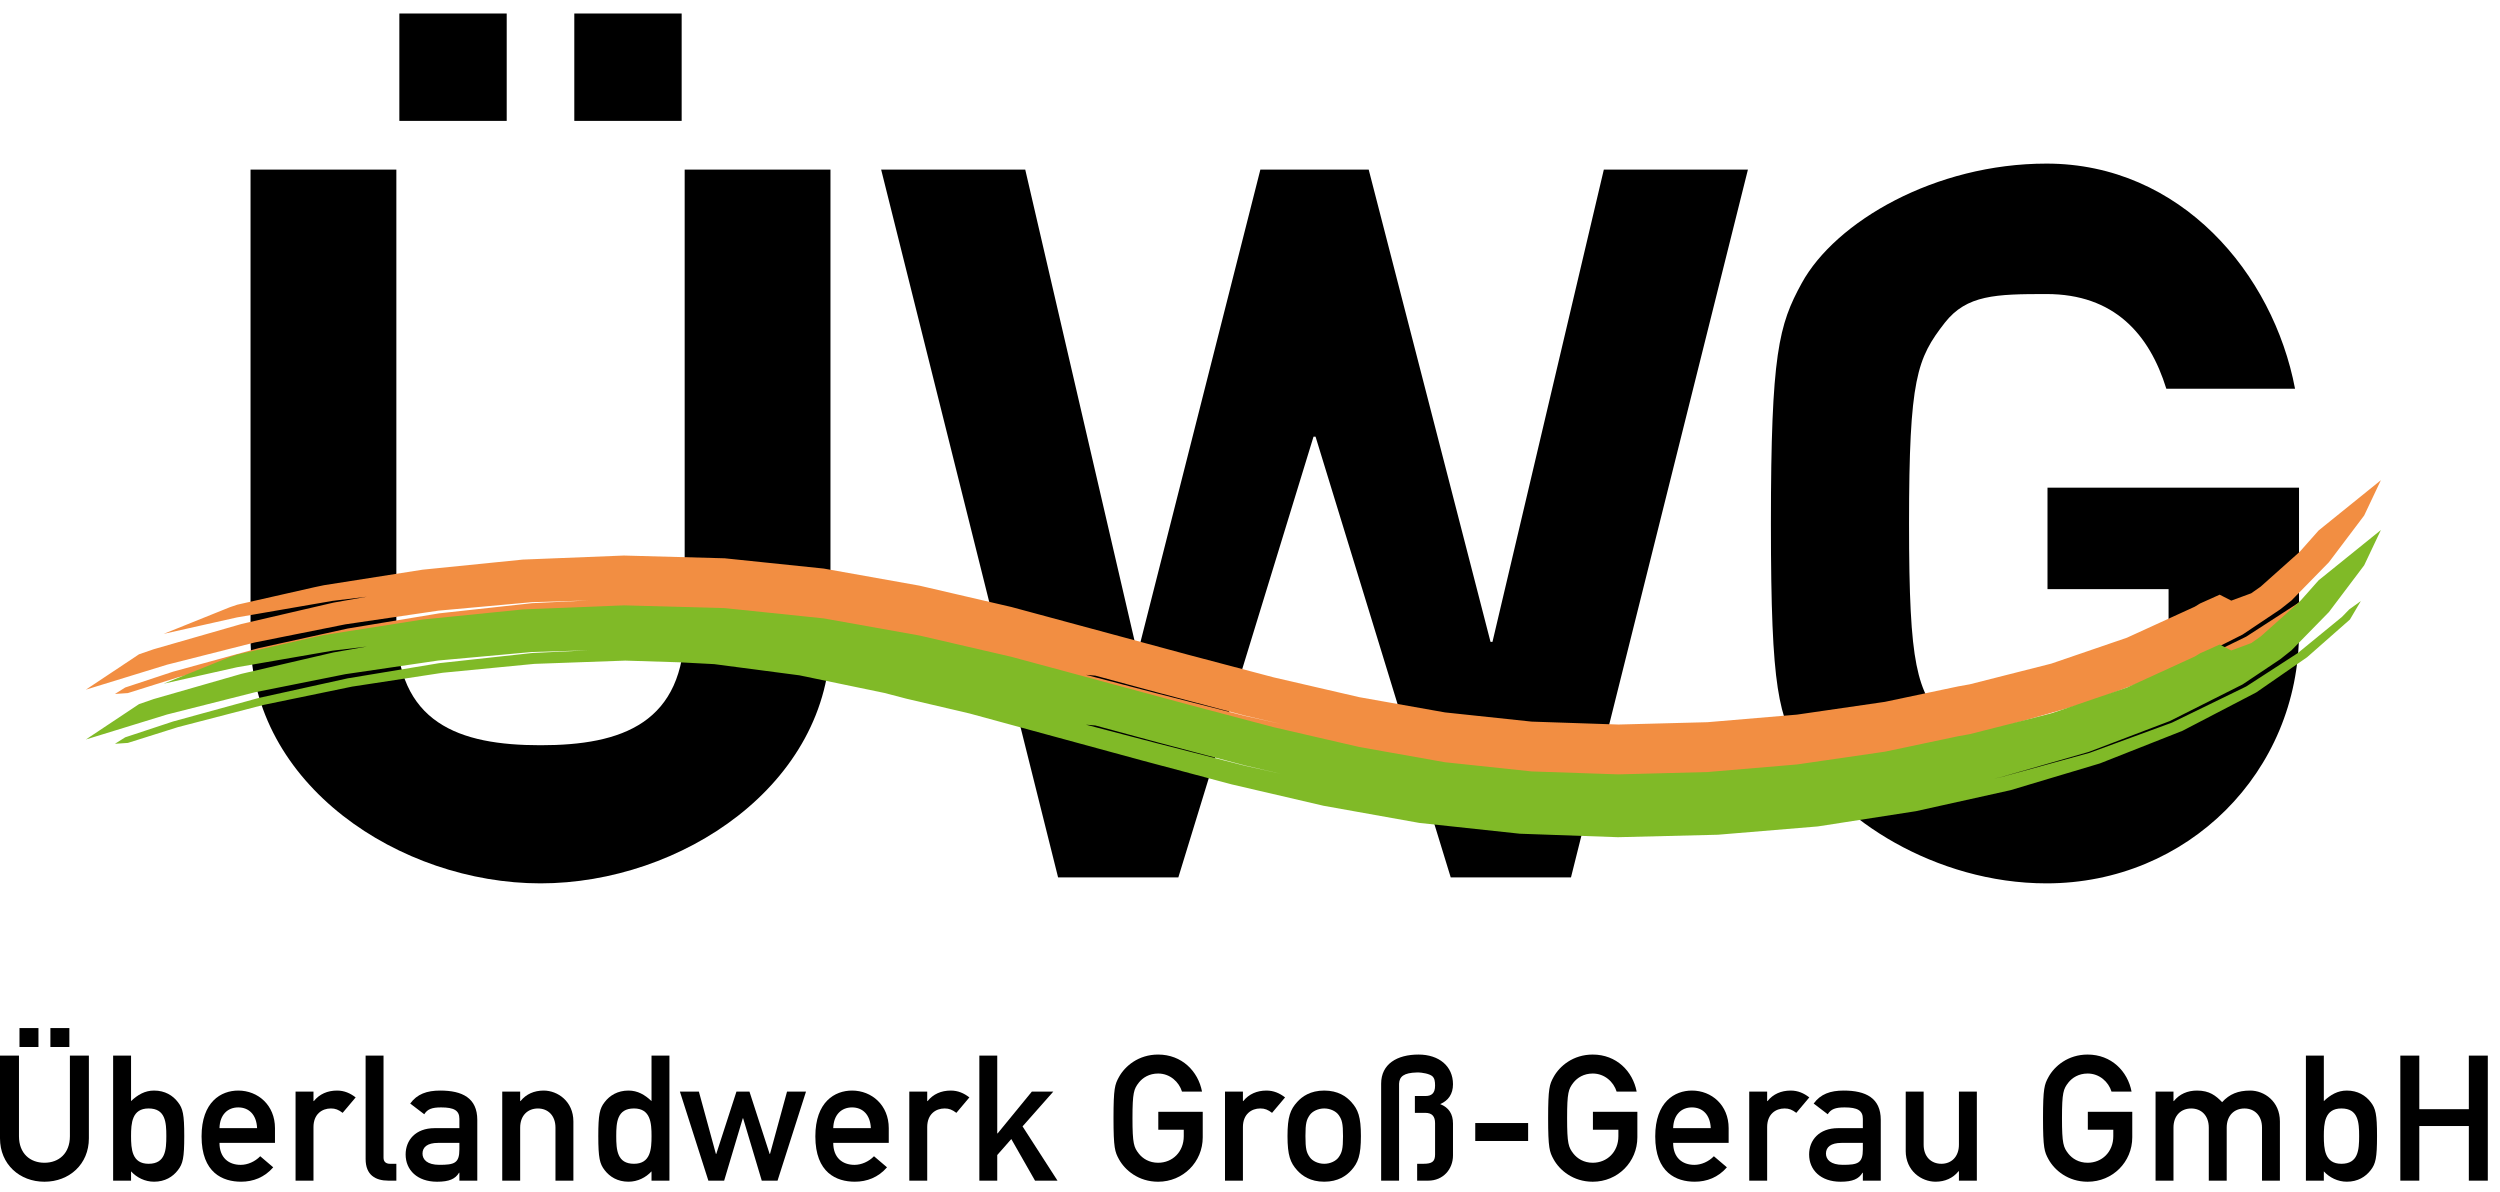
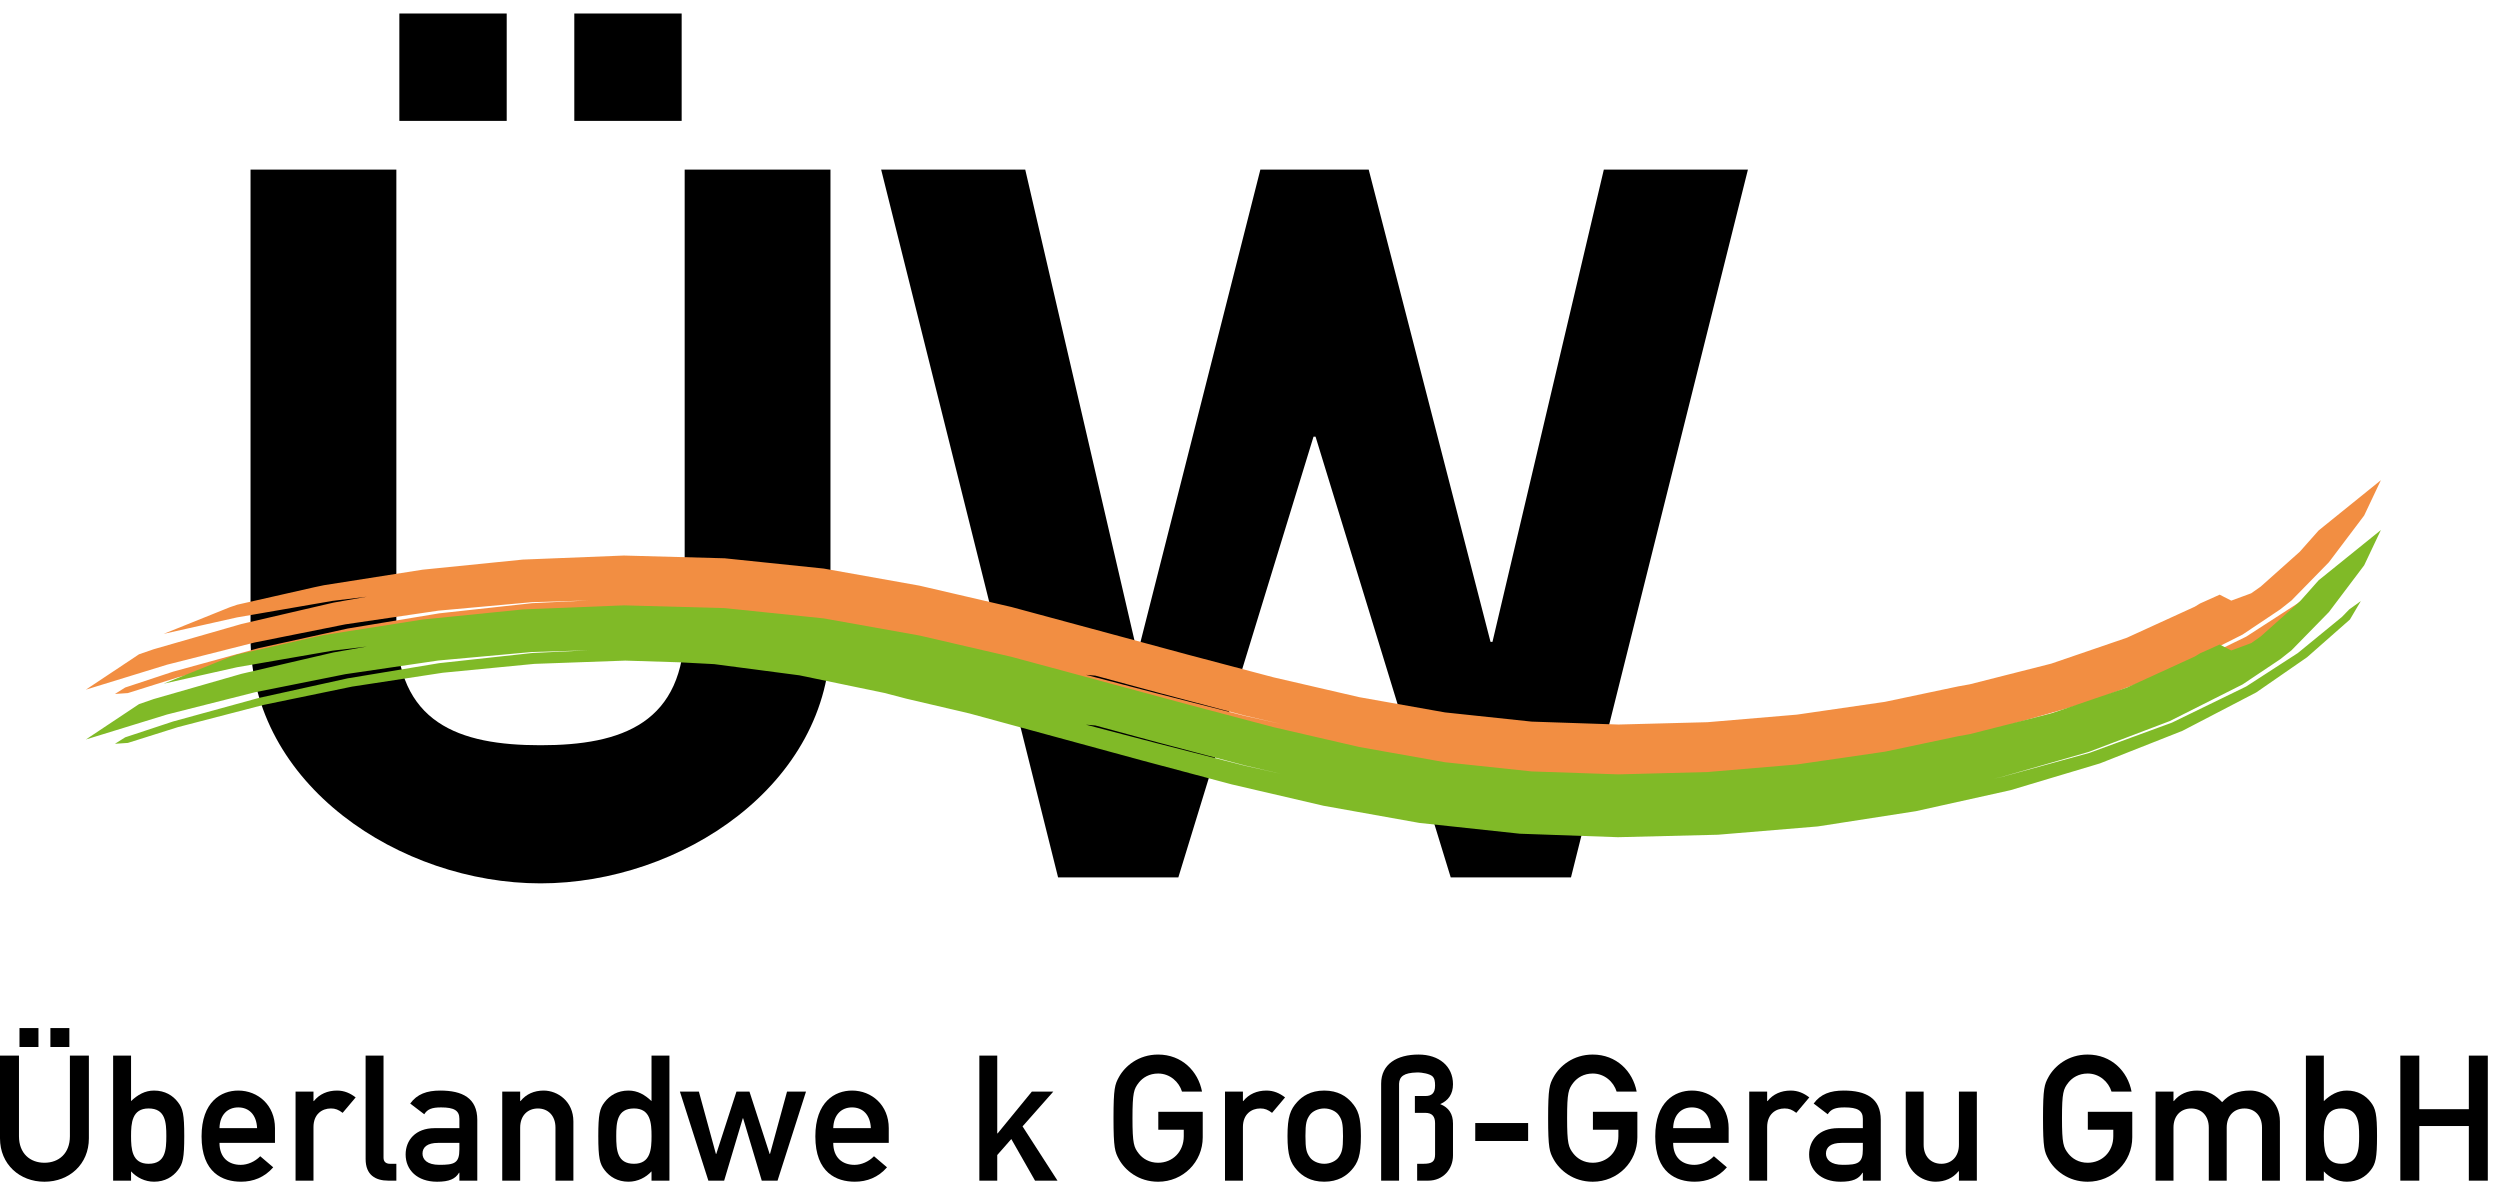
<svg xmlns="http://www.w3.org/2000/svg" width="107" height="51" viewBox="0 0 107 51" fill="none">
  <path d="M10.723 27.299C10.723 33.596 17.134 37.808 23.134 37.808C29.133 37.808 35.544 33.596 35.544 27.299V7.258H29.304V26.788C29.304 30.958 26.623 31.896 23.134 31.896C19.645 31.896 16.964 30.958 16.964 26.788V7.258H10.723V27.299Z" fill="black" />
  <path d="M24.58 5.174H29.175V0.578H24.58V5.174Z" fill="black" />
  <path d="M17.092 5.174H21.687V0.578H17.092V5.174Z" fill="black" />
  <path d="M45.286 37.553H50.433L56.219 18.688H56.305L62.091 37.553H67.238L74.811 7.258H68.644L63.878 27.471H63.794L58.58 7.258H53.944L48.731 27.801H48.646L43.88 7.258H37.713L45.286 37.553Z" fill="black" />
-   <path d="M87.633 25.214H92.815V26.787C92.815 30.575 91.079 32.225 87.59 32.225C85.42 32.225 84.175 32.191 83.24 31C82.048 29.468 81.707 28.617 81.707 22.405C81.707 16.193 82.048 15.342 83.24 13.81C84.175 12.619 85.421 12.585 87.59 12.585C90.484 12.585 91.995 14.299 92.719 16.638H98.228C97.292 11.703 93.335 7.002 87.59 7.002C82.825 7.002 78.561 9.481 77.114 12.119C76.135 13.906 75.795 15.129 75.795 22.405C75.795 29.681 76.136 30.575 77.114 32.362C78.561 35 82.825 37.808 87.59 37.808C93.633 37.808 98.398 33.042 98.398 27.043V20.873H87.633V25.214Z" fill="black" />
  <path d="M46.88 28.917L49.535 29.636L53.306 30.634L54.826 30.986L53.298 30.645L49.503 29.675L46.477 28.883L46.88 28.917ZM99.238 22.703L98.43 23.615L96.754 25.11L96.351 25.393L95.499 25.707L95.002 25.452L94.16 25.83L93.936 25.967L91.03 27.295L87.795 28.403L84.303 29.289L83.812 29.377L80.673 30.039L76.909 30.586L73.082 30.91L69.271 31.01L65.555 30.885L61.846 30.491L58.178 29.839L54.516 28.992L50.834 28.018L43.287 25.979L39.353 25.066L35.259 24.335L31.016 23.895L26.705 23.777L22.378 23.95L18.084 24.383L13.869 25.046L13.461 25.132L10.156 25.881L9.835 25.99L7.004 27.13L10.14 26.426L14.234 25.717L15.702 25.539L14.275 25.792L10.337 26.706L6.579 27.787L5.949 28.004L3.674 29.518L7.149 28.449L10.893 27.5L14.78 26.722L18.756 26.137L22.764 25.773L25.194 25.699L22.773 25.816L18.799 26.251L14.878 26.902L11.063 27.743L7.405 28.748L5.359 29.425L4.92 29.701L5.472 29.664L7.614 28.99L11.271 28.039L15.07 27.254L18.956 26.66L22.871 26.282L26.763 26.141L29.091 26.214L30.571 26.293L34.217 26.771L37.852 27.525L38.79 27.771L41.498 28.405L48.904 30.422L52.715 31.438L56.649 32.355L60.748 33.089L65.048 33.551L69.248 33.7L73.524 33.595L77.806 33.239L77.829 33.235L82.001 32.587L86.05 31.688L89.878 30.542L93.411 29.147L96.568 27.503L98.744 25.998L100.57 24.389L100.581 24.377L101.044 23.593L100.547 23.951L100.238 24.269L98.345 25.82L96.135 27.25L92.96 28.797L89.436 30.088L85.644 31.13L85.326 31.193L85.642 31.127L89.398 30.049L92.871 28.727L95.982 27.16L97.597 26.079L98.076 25.7L99.676 24.065L101.186 22.064L101.883 20.592L101.9 20.551L101.861 20.585L99.238 22.703Z" fill="#F28E42" />
  <path d="M46.88 31.05L49.535 31.769L53.306 32.767L54.826 33.119L53.298 32.778L49.503 31.808L46.477 31.016L46.88 31.05ZM99.238 24.836L98.43 25.747L96.754 27.243L96.351 27.525L95.499 27.84L95.002 27.585L94.16 27.963L93.936 28.1L91.03 29.429L87.795 30.536L84.303 31.422L83.812 31.51L80.673 32.172L76.909 32.719L73.082 33.043L69.271 33.143L65.555 33.017L61.846 32.624L58.178 31.972L54.516 31.125L50.834 30.15L43.287 28.111L39.353 27.2L35.259 26.468L31.016 26.027L26.705 25.909L22.378 26.083L18.084 26.516L13.869 27.179L13.461 27.265L10.156 28.013L9.834 28.122L7.003 29.263L10.14 28.559L14.234 27.849L15.702 27.672L14.275 27.924L10.337 28.839L6.579 29.919L5.949 30.137L3.674 31.651L7.149 30.581L10.893 29.633L14.78 28.855L18.756 28.27L22.764 27.906L25.194 27.832L22.773 27.949L18.799 28.383L14.878 29.034L11.063 29.875L7.405 30.88L5.359 31.557L4.92 31.834L5.472 31.797L7.614 31.122L11.271 30.172L15.07 29.387L18.956 28.793L22.871 28.414L26.762 28.274L29.09 28.347L30.57 28.425L34.216 28.904L37.851 29.658L38.789 29.903L41.497 30.537L48.904 32.555L52.714 33.571L56.648 34.487L60.748 35.221L65.047 35.683L69.248 35.832L73.523 35.727L77.805 35.371L77.829 35.367L82.001 34.719L86.049 33.82L89.877 32.674L93.41 31.279L96.567 29.636L98.743 28.13L100.569 26.522L100.58 26.51L101.044 25.725L100.547 26.083L100.238 26.402L98.345 27.952L96.135 29.383L92.96 30.929L89.436 32.221L85.644 33.263L85.326 33.327L85.642 33.26L89.398 32.182L92.871 30.86L95.982 29.294L97.597 28.213L98.076 27.833L99.676 26.198L101.186 24.196L101.883 22.725L101.9 22.684L101.861 22.718L99.238 24.836Z" fill="#80BA27" />
  <path fill-rule="evenodd" clip-rule="evenodd" d="M2.157 44.812H2.969V44H2.157V44.812ZM0.834 44.812H1.646V44H0.834V44.812ZM0 48.721C0 49.833 0.842 50.578 1.902 50.578C2.962 50.578 3.804 49.833 3.804 48.721V45.18H2.992V48.63C2.992 49.367 2.518 49.766 1.902 49.766C1.286 49.766 0.812 49.367 0.812 48.63V45.18H0V48.721Z" fill="black" />
  <path fill-rule="evenodd" clip-rule="evenodd" d="M4.842 50.532H5.609V50.134C5.849 50.397 6.202 50.577 6.593 50.577C7.059 50.577 7.398 50.367 7.615 50.081C7.826 49.81 7.886 49.562 7.886 48.622C7.886 47.69 7.826 47.442 7.615 47.172C7.398 46.886 7.059 46.676 6.593 46.676C6.202 46.676 5.894 46.856 5.609 47.127V45.18H4.842V50.532ZM6.36 47.442C7.082 47.442 7.119 48.036 7.119 48.622C7.119 49.216 7.082 49.81 6.36 49.81C5.646 49.81 5.609 49.179 5.609 48.622C5.609 48.074 5.646 47.442 6.36 47.442Z" fill="black" />
  <path fill-rule="evenodd" clip-rule="evenodd" d="M11.769 48.916V48.284C11.769 47.3 11.04 46.676 10.198 46.676C9.461 46.676 8.627 47.157 8.627 48.638C8.627 50.201 9.537 50.577 10.318 50.577C10.83 50.577 11.318 50.397 11.694 49.961L11.138 49.487C10.912 49.72 10.597 49.856 10.303 49.856C9.777 49.856 9.394 49.54 9.394 48.916H11.769V48.916ZM9.394 48.284C9.409 47.706 9.747 47.397 10.198 47.397C10.649 47.397 10.98 47.706 11.003 48.284H9.394Z" fill="black" />
  <path d="M12.65 50.532H13.417V48.239C13.417 47.682 13.786 47.442 14.162 47.442C14.357 47.442 14.485 47.495 14.665 47.63L15.222 46.969C14.988 46.788 14.733 46.676 14.425 46.676C14.019 46.676 13.673 46.826 13.432 47.127H13.417V46.721H12.65V50.532Z" fill="black" />
  <path d="M15.649 49.608C15.649 50.292 16.07 50.532 16.626 50.532H16.964V49.811H16.701C16.513 49.811 16.415 49.72 16.415 49.548V45.18H15.648L15.649 49.608Z" fill="black" />
  <path fill-rule="evenodd" clip-rule="evenodd" d="M19.662 50.532H20.428V47.931C20.428 46.991 19.782 46.676 18.842 46.676C18.271 46.676 17.85 46.826 17.557 47.232L18.158 47.69C18.294 47.473 18.482 47.397 18.88 47.397C19.429 47.397 19.662 47.526 19.662 47.886V48.285H18.602C17.782 48.285 17.361 48.803 17.361 49.412C17.361 50.074 17.857 50.578 18.707 50.578C19.226 50.578 19.489 50.458 19.647 50.194H19.662L19.662 50.532ZM19.662 49.194C19.662 49.788 19.444 49.855 18.805 49.855C18.286 49.855 18.083 49.63 18.083 49.374C18.083 49.096 18.293 48.916 18.745 48.916H19.662V49.194Z" fill="black" />
  <path d="M21.496 50.532H22.263V48.262C22.263 47.743 22.587 47.443 23.023 47.443C23.451 47.443 23.774 47.743 23.774 48.262V50.532H24.541V47.998C24.541 47.134 23.864 46.676 23.27 46.676C22.864 46.676 22.518 46.826 22.278 47.127H22.263V46.721H21.496L21.496 50.532Z" fill="black" />
  <path fill-rule="evenodd" clip-rule="evenodd" d="M27.885 50.532H28.652V45.18H27.885V47.127C27.6 46.856 27.291 46.676 26.9 46.676C26.434 46.676 26.096 46.886 25.878 47.172C25.668 47.442 25.607 47.69 25.607 48.622C25.607 49.562 25.668 49.81 25.878 50.081C26.096 50.367 26.434 50.577 26.9 50.577C27.291 50.577 27.645 50.397 27.885 50.134V50.532ZM27.134 47.442C27.848 47.442 27.886 48.074 27.886 48.622C27.886 49.179 27.848 49.81 27.134 49.81C26.412 49.81 26.375 49.216 26.375 48.622C26.375 48.036 26.412 47.442 27.134 47.442Z" fill="black" />
  <path d="M32.603 50.532H33.279L34.497 46.721H33.685L32.956 49.389H32.941L32.077 46.721H31.52L30.656 49.389H30.641L29.912 46.721H29.1L30.318 50.532H30.994L31.791 47.863H31.806L32.603 50.532Z" fill="black" />
  <path fill-rule="evenodd" clip-rule="evenodd" d="M38.039 48.916V48.284C38.039 47.3 37.309 46.676 36.468 46.676C35.731 46.676 34.897 47.157 34.897 48.638C34.897 50.201 35.806 50.577 36.588 50.577C37.099 50.577 37.588 50.397 37.964 49.961L37.407 49.487C37.182 49.72 36.866 49.856 36.573 49.856C36.047 49.856 35.663 49.54 35.663 48.916H38.039V48.916ZM35.663 48.284C35.678 47.706 36.017 47.397 36.468 47.397C36.919 47.397 37.249 47.706 37.272 48.284H35.663Z" fill="black" />
-   <path d="M38.918 50.532H39.685V48.239C39.685 47.682 40.053 47.442 40.429 47.442C40.624 47.442 40.752 47.495 40.933 47.63L41.489 46.969C41.256 46.788 41.001 46.676 40.692 46.676C40.286 46.676 39.941 46.826 39.7 47.127H39.685V46.721H38.918V50.532Z" fill="black" />
  <path d="M41.916 50.532H42.682V49.435L43.284 48.751L44.299 50.532H45.261L43.765 48.209L45.081 46.721H44.163L42.698 48.51H42.682V45.18H41.916V50.532Z" fill="black" />
  <path d="M49.575 48.353H50.665V48.63C50.665 49.3 50.184 49.766 49.568 49.766C49.184 49.766 48.906 49.585 48.741 49.375C48.531 49.104 48.47 48.954 48.47 47.856C48.47 46.759 48.531 46.608 48.741 46.337C48.906 46.127 49.184 45.947 49.568 45.947C50.079 45.947 50.462 46.308 50.59 46.721H51.447C51.282 45.849 50.583 45.135 49.568 45.135C48.726 45.135 48.147 45.631 47.891 46.097C47.718 46.413 47.658 46.571 47.658 47.856C47.658 49.142 47.719 49.3 47.891 49.616C48.147 50.082 48.726 50.578 49.568 50.578C50.635 50.578 51.477 49.735 51.477 48.676V47.586H49.575V48.353Z" fill="black" />
  <path d="M52.43 50.532H53.197V48.239C53.197 47.682 53.565 47.442 53.941 47.442C54.136 47.442 54.264 47.495 54.444 47.63L55.001 46.969C54.767 46.788 54.512 46.676 54.204 46.676C53.798 46.676 53.452 46.826 53.211 47.127H53.197V46.721H52.43V50.532Z" fill="black" />
  <path fill-rule="evenodd" clip-rule="evenodd" d="M55.105 48.622C55.105 49.45 55.226 49.765 55.519 50.089C55.729 50.322 56.083 50.577 56.676 50.577C57.27 50.577 57.624 50.322 57.834 50.089C58.127 49.766 58.247 49.45 58.247 48.622C58.247 47.803 58.127 47.487 57.834 47.165C57.624 46.931 57.27 46.676 56.676 46.676C56.083 46.676 55.729 46.931 55.519 47.165C55.226 47.487 55.105 47.803 55.105 48.622ZM57.481 48.63C57.481 49.179 57.436 49.329 57.293 49.532C57.18 49.69 56.94 49.81 56.677 49.81C56.414 49.81 56.173 49.69 56.06 49.532C55.918 49.329 55.873 49.179 55.873 48.622C55.873 48.074 55.918 47.923 56.06 47.72C56.173 47.563 56.414 47.442 56.677 47.442C56.94 47.442 57.181 47.563 57.293 47.72C57.436 47.923 57.481 48.074 57.481 48.63Z" fill="black" />
  <path d="M60.557 47.63H61C61.301 47.63 61.421 47.788 61.421 48.074V49.411C61.421 49.713 61.293 49.81 60.925 49.81H60.654V50.532H61.128C61.767 50.532 62.188 50.043 62.188 49.45V48.089C62.188 47.683 62.015 47.405 61.64 47.255C61.993 47.105 62.188 46.819 62.188 46.405C62.188 45.631 61.587 45.135 60.715 45.135C59.79 45.135 59.113 45.541 59.113 46.383V50.532H59.88V46.383C59.895 46.075 60.083 45.916 60.639 45.902C60.895 45.895 61.196 45.969 61.301 46.06C61.399 46.15 61.421 46.27 61.421 46.466C61.421 46.797 61.263 46.909 61.015 46.909H60.557V47.63Z" fill="black" />
  <path d="M63.141 48.834H65.404V48.066H63.141V48.834Z" fill="black" />
-   <path d="M68.177 48.353H69.267V48.63C69.267 49.3 68.786 49.766 68.169 49.766C67.786 49.766 67.508 49.585 67.342 49.375C67.132 49.104 67.072 48.954 67.072 47.856C67.072 46.759 67.132 46.608 67.342 46.337C67.508 46.127 67.786 45.947 68.169 45.947C68.68 45.947 69.064 46.308 69.192 46.721H70.049C69.883 45.849 69.184 45.135 68.169 45.135C67.327 45.135 66.748 45.631 66.493 46.097C66.32 46.413 66.26 46.571 66.26 47.856C66.26 49.142 66.32 49.3 66.493 49.616C66.748 50.082 67.327 50.578 68.169 50.578C69.237 50.578 70.079 49.735 70.079 48.676V47.586H68.177V48.353Z" fill="black" />
+   <path d="M68.177 48.353H69.267V48.63C69.267 49.3 68.786 49.766 68.169 49.766C67.786 49.766 67.508 49.585 67.342 49.375C67.132 49.104 67.072 48.954 67.072 47.856C67.072 46.759 67.132 46.608 67.342 46.337C67.508 46.127 67.786 45.947 68.169 45.947C68.68 45.947 69.064 46.308 69.192 46.721H70.049C69.883 45.849 69.184 45.135 68.169 45.135C67.327 45.135 66.748 45.631 66.493 46.097C66.32 46.413 66.26 46.571 66.26 47.856C66.26 49.142 66.32 49.3 66.493 49.616C66.748 50.082 67.327 50.578 68.169 50.578C69.237 50.578 70.079 49.735 70.079 48.676V47.586H68.177Z" fill="black" />
  <path fill-rule="evenodd" clip-rule="evenodd" d="M73.986 48.916V48.284C73.986 47.3 73.257 46.676 72.415 46.676C71.678 46.676 70.844 47.157 70.844 48.638C70.844 50.201 71.753 50.577 72.535 50.577C73.046 50.577 73.535 50.397 73.911 49.961L73.354 49.487C73.129 49.72 72.813 49.856 72.52 49.856C71.994 49.856 71.611 49.54 71.611 48.916H73.986V48.916ZM71.611 48.284C71.626 47.706 71.964 47.397 72.415 47.397C72.866 47.397 73.197 47.706 73.22 48.284H71.611Z" fill="black" />
  <path d="M74.867 50.532H75.634V48.239C75.634 47.682 76.002 47.442 76.378 47.442C76.574 47.442 76.701 47.495 76.882 47.63L77.438 46.969C77.205 46.788 76.95 46.676 76.641 46.676C76.236 46.676 75.89 46.826 75.649 47.127H75.634V46.721H74.867V50.532Z" fill="black" />
  <path fill-rule="evenodd" clip-rule="evenodd" d="M79.73 50.532H80.497V47.931C80.497 46.991 79.85 46.676 78.911 46.676C78.339 46.676 77.918 46.826 77.625 47.232L78.227 47.69C78.362 47.473 78.55 47.397 78.948 47.397C79.497 47.397 79.73 47.526 79.73 47.886V48.285H78.67C77.851 48.285 77.43 48.803 77.43 49.412C77.43 50.074 77.926 50.578 78.776 50.578C79.294 50.578 79.557 50.458 79.715 50.194H79.73L79.73 50.532ZM79.73 49.194C79.73 49.788 79.512 49.855 78.873 49.855C78.354 49.855 78.151 49.63 78.151 49.374C78.151 49.096 78.361 48.916 78.813 48.916H79.73V49.194H79.73Z" fill="black" />
  <path d="M81.564 49.254C81.564 50.119 82.241 50.577 82.843 50.577C83.241 50.577 83.587 50.427 83.828 50.126H83.842V50.532H84.609V46.721H83.842V48.991C83.842 49.51 83.519 49.81 83.091 49.81C82.655 49.81 82.332 49.51 82.332 48.991V46.721H81.565V49.254H81.564Z" fill="black" />
  <path d="M89.359 48.353H90.449V48.63C90.449 49.3 89.968 49.766 89.351 49.766C88.968 49.766 88.69 49.585 88.524 49.375C88.314 49.104 88.253 48.954 88.253 47.856C88.253 46.759 88.314 46.608 88.524 46.337C88.69 46.127 88.968 45.947 89.351 45.947C89.862 45.947 90.246 46.308 90.373 46.721H91.231C91.065 45.849 90.366 45.135 89.351 45.135C88.509 45.135 87.93 45.631 87.675 46.097C87.502 46.413 87.441 46.571 87.441 47.856C87.441 49.142 87.502 49.3 87.675 49.616C87.93 50.082 88.509 50.578 89.351 50.578C90.419 50.578 91.261 49.735 91.261 48.676V47.586H89.359V48.353Z" fill="black" />
  <path d="M92.258 50.532H93.025V48.262C93.025 47.743 93.348 47.443 93.784 47.443C94.213 47.443 94.536 47.743 94.536 48.262V50.532H95.303V48.262C95.303 47.743 95.626 47.443 96.062 47.443C96.49 47.443 96.814 47.743 96.814 48.262V50.532H97.58V47.998C97.58 47.134 96.904 46.676 96.31 46.676C95.791 46.676 95.423 46.826 95.107 47.172C94.837 46.894 94.566 46.676 94.032 46.676C93.626 46.676 93.28 46.826 93.04 47.127H93.025V46.721H92.258V50.532H92.258Z" fill="black" />
  <path fill-rule="evenodd" clip-rule="evenodd" d="M98.693 50.532H99.46V50.134C99.7 50.397 100.054 50.577 100.445 50.577C100.911 50.577 101.249 50.367 101.467 50.081C101.677 49.81 101.737 49.562 101.737 48.622C101.737 47.69 101.677 47.442 101.467 47.172C101.249 46.886 100.911 46.676 100.445 46.676C100.054 46.676 99.746 46.856 99.46 47.127V45.18H98.693V50.532ZM100.212 47.442C100.933 47.442 100.971 48.036 100.971 48.622C100.971 49.216 100.933 49.81 100.212 49.81C99.498 49.81 99.46 49.179 99.46 48.622C99.46 48.074 99.498 47.442 100.212 47.442Z" fill="black" />
  <path d="M105.666 50.532H106.478V45.18H105.666V47.473H103.546V45.18H102.734V50.532H103.546V48.194H105.666V50.532Z" fill="black" />
</svg>